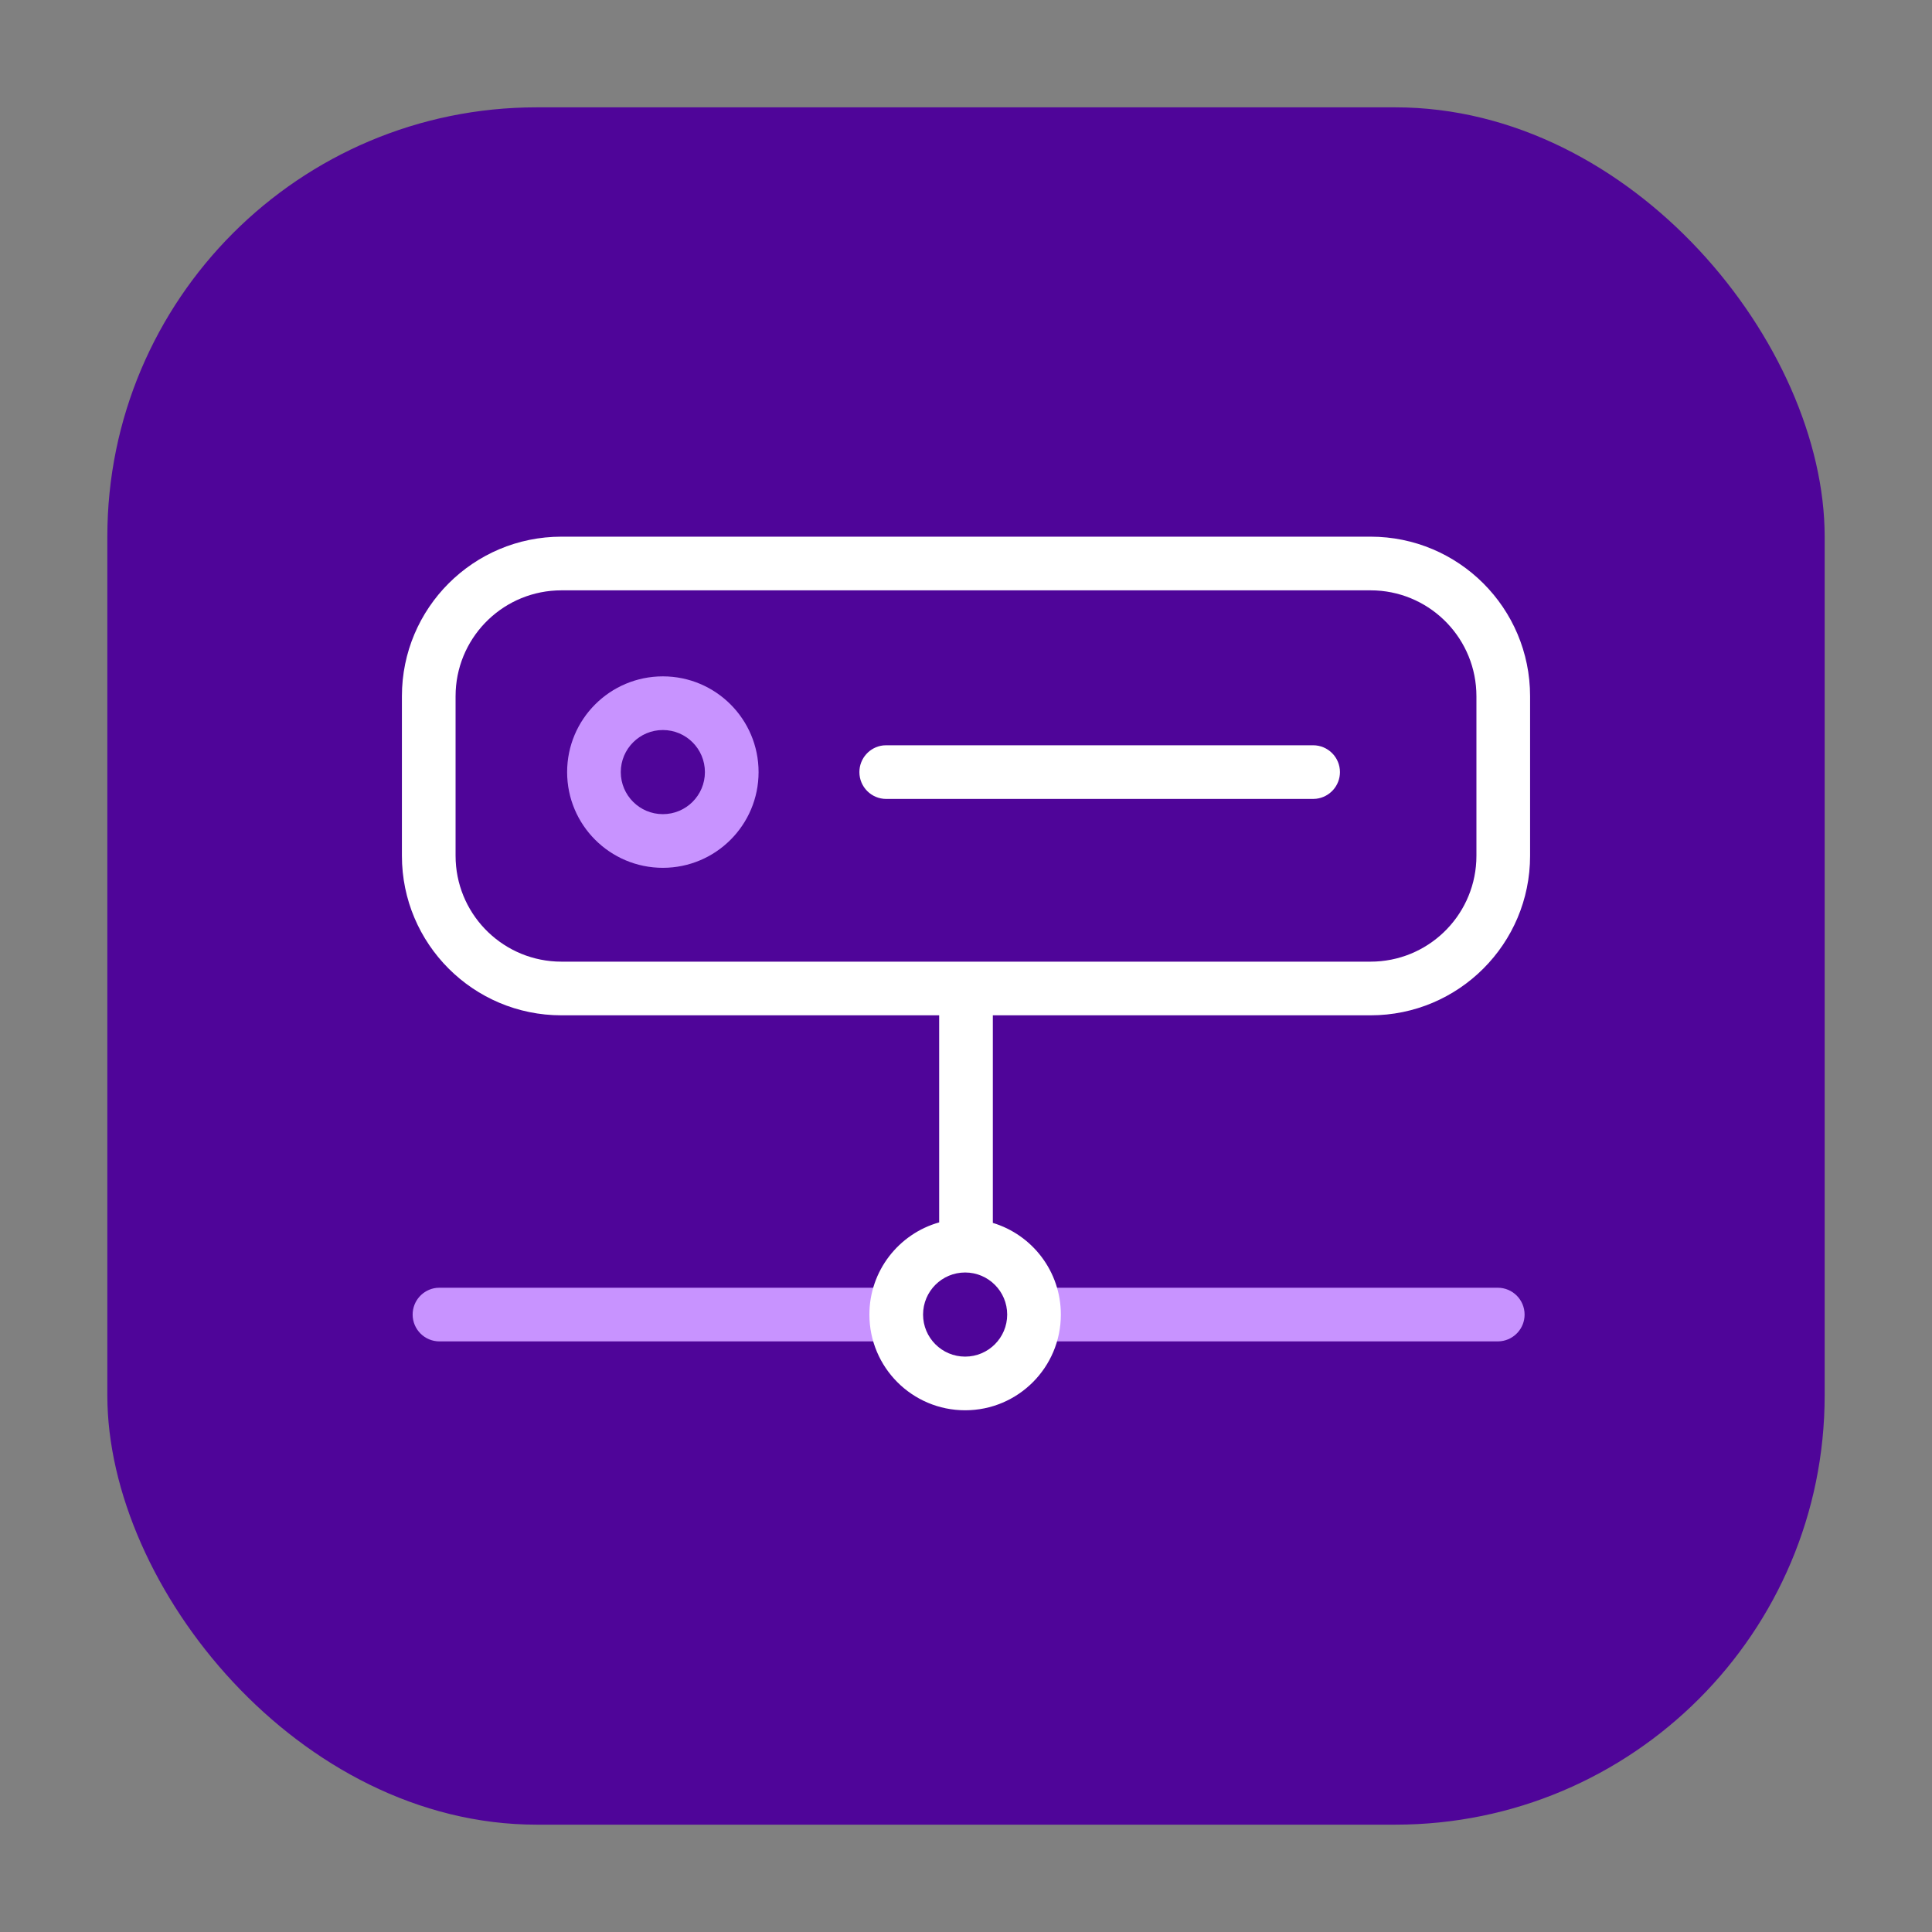
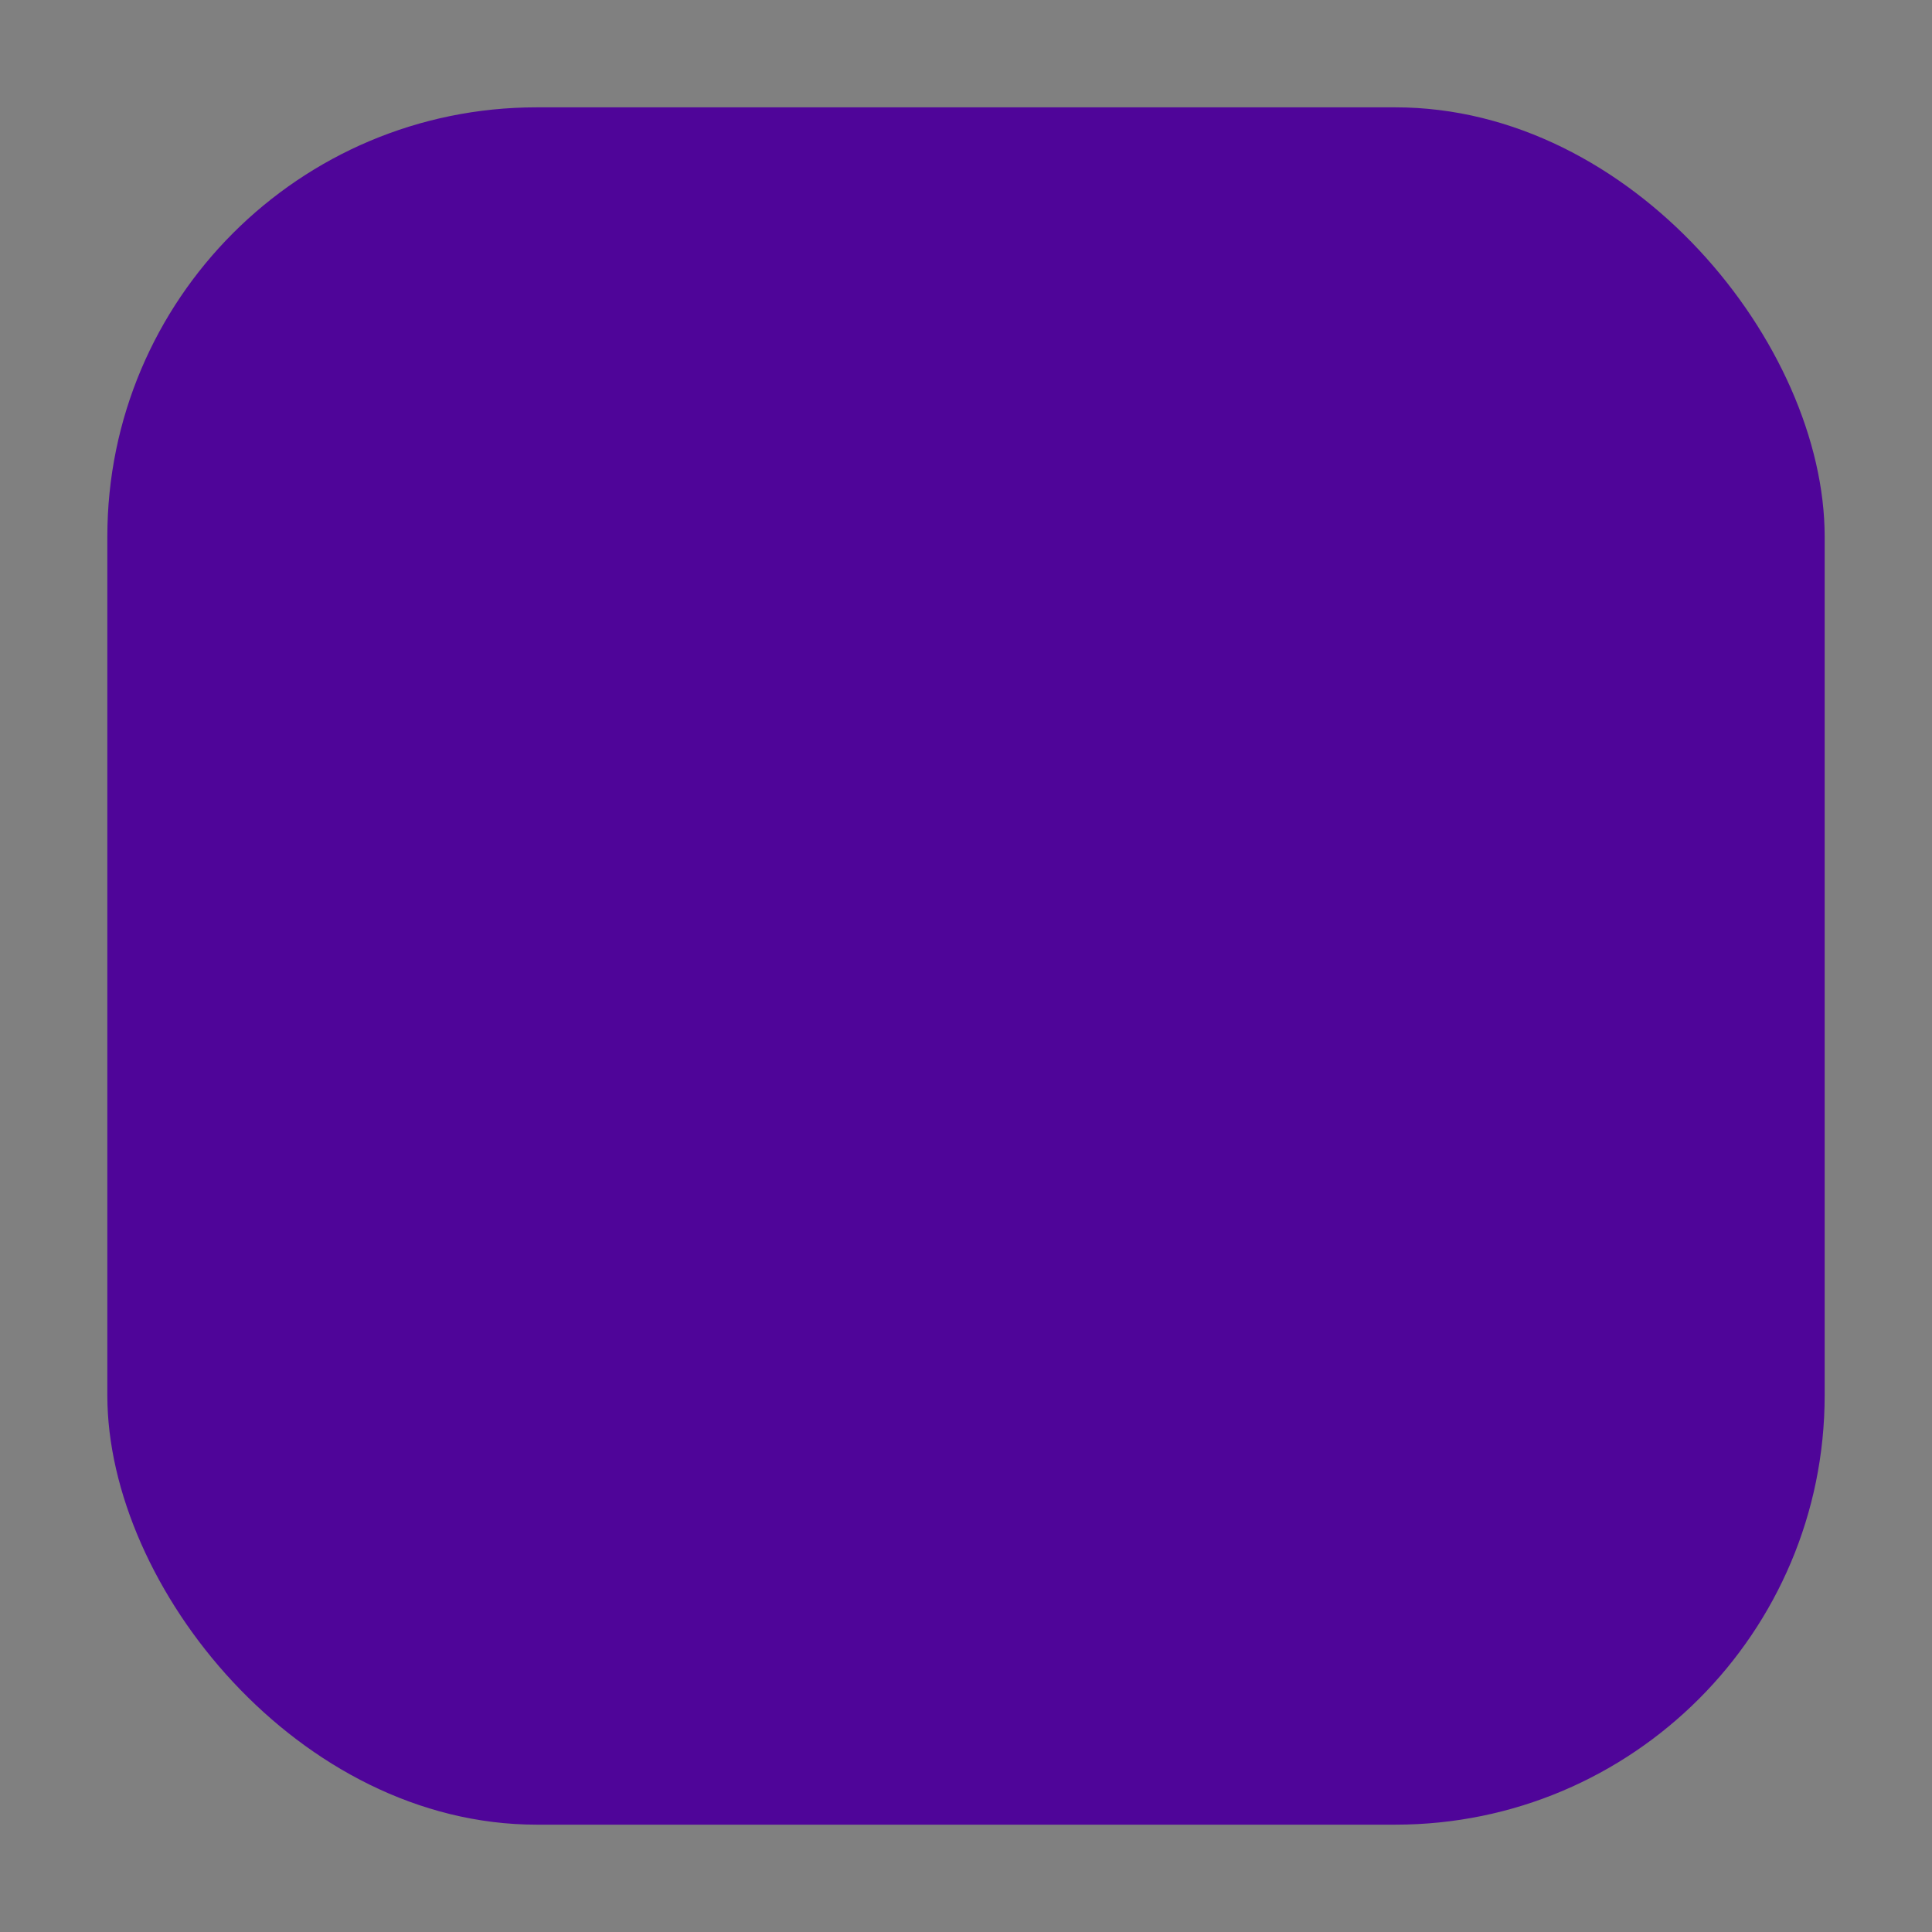
<svg xmlns="http://www.w3.org/2000/svg" fill="none" height="72" viewBox="0 0 72 72" width="72">
  <rect x="0" y="0" width="72" height="72" fill="#808080" stroke="none" />
  <rect fill="#4F0599" height="64" rx="16" width="64" x="4" y="4" />
-   <path clip-rule="evenodd" d="M24.703 25.206C26.673 25.206 28.27 26.803 28.27 28.774C28.27 30.744 26.673 32.341 24.703 32.341C22.732 32.341 21.135 30.744 21.135 28.774C21.135 26.803 22.732 25.206 24.703 25.206ZM24.703 27.206C23.837 27.206 23.135 27.908 23.135 28.774C23.135 29.639 23.837 30.341 24.703 30.341C25.569 30.341 26.27 29.639 26.27 28.774C26.27 27.908 25.569 27.206 24.703 27.206ZM33.222 47.99C33.775 47.99 34.222 48.438 34.222 48.99C34.222 49.503 33.836 49.925 33.339 49.983L33.222 49.99H16.378C15.826 49.99 15.378 49.542 15.378 48.99C15.378 48.477 15.764 48.054 16.262 47.996L16.378 47.99H33.222ZM55.817 47.99C56.369 47.99 56.817 48.438 56.817 48.99C56.817 49.503 56.431 49.925 55.933 49.983L55.817 49.99H38.973C38.421 49.99 37.973 49.542 37.973 48.99C37.973 48.477 38.359 48.054 38.856 47.996L38.973 47.99H55.817Z" fill="#C893FF" fill-rule="evenodd" />
-   <path clip-rule="evenodd" d="M57.022 25.946C57.022 22.662 54.36 20 51.076 20H20.924C17.64 20 14.978 22.662 14.978 25.946V31.892C14.978 35.176 17.64 37.838 20.924 37.838H35V45.555C33.5 45.977 32.4 47.355 32.4 48.99C32.4 50.96 33.997 52.557 35.968 52.557C37.938 52.557 39.535 50.96 39.535 48.99C39.535 47.379 38.467 46.017 37 45.574V37.838H51.076C54.36 37.838 57.022 35.176 57.022 31.892V25.946ZM20.924 22H51.076L51.279 22.005C53.364 22.111 55.022 23.835 55.022 25.946V31.892L55.017 32.095C54.911 34.18 53.188 35.838 51.076 35.838H20.924L20.721 35.833C18.636 35.727 16.978 34.003 16.978 31.892V25.946L16.983 25.743C17.089 23.658 18.812 22 20.924 22ZM35.968 47.422C35.102 47.422 34.4 48.124 34.4 48.99C34.4 49.855 35.102 50.557 35.968 50.557C36.833 50.557 37.535 49.855 37.535 48.99C37.535 48.124 36.833 47.422 35.968 47.422ZM49.936 28.774C49.936 28.221 49.488 27.774 48.936 27.774H33.027L32.91 27.78C32.413 27.838 32.027 28.261 32.027 28.774C32.027 29.326 32.475 29.774 33.027 29.774H48.936L49.052 29.767C49.55 29.709 49.936 29.286 49.936 28.774Z" fill="white" fill-rule="evenodd" />
</svg>